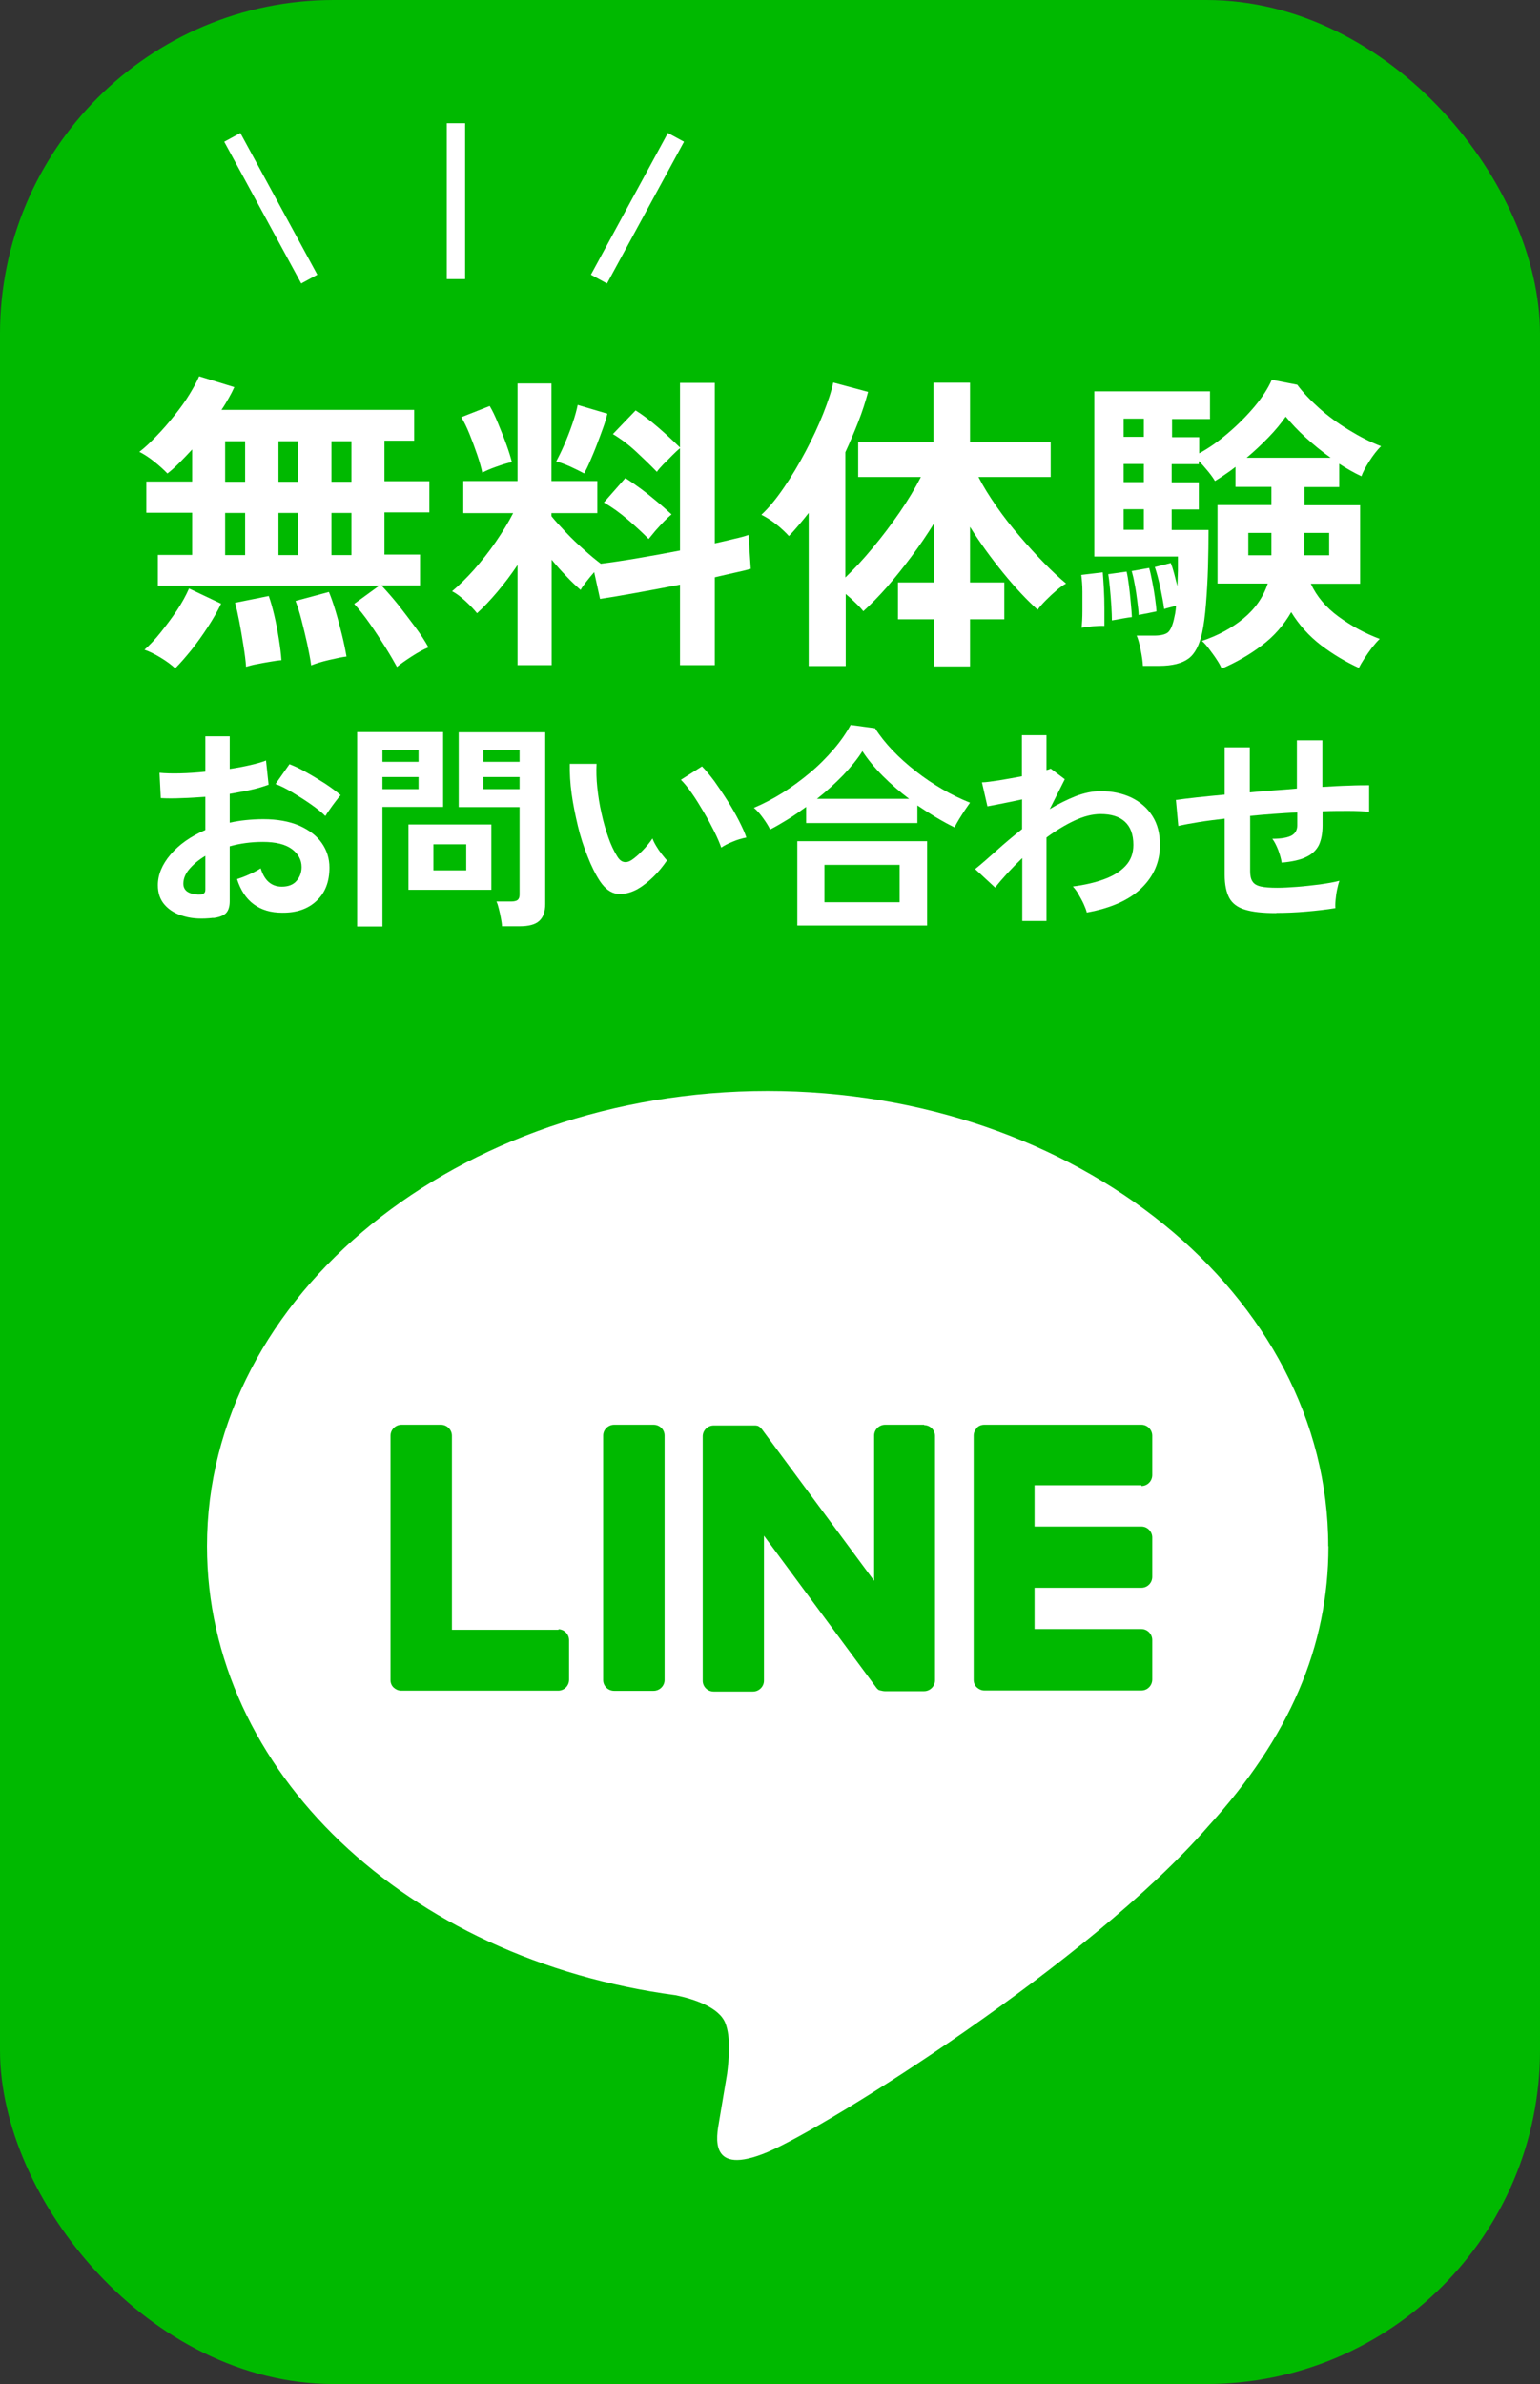
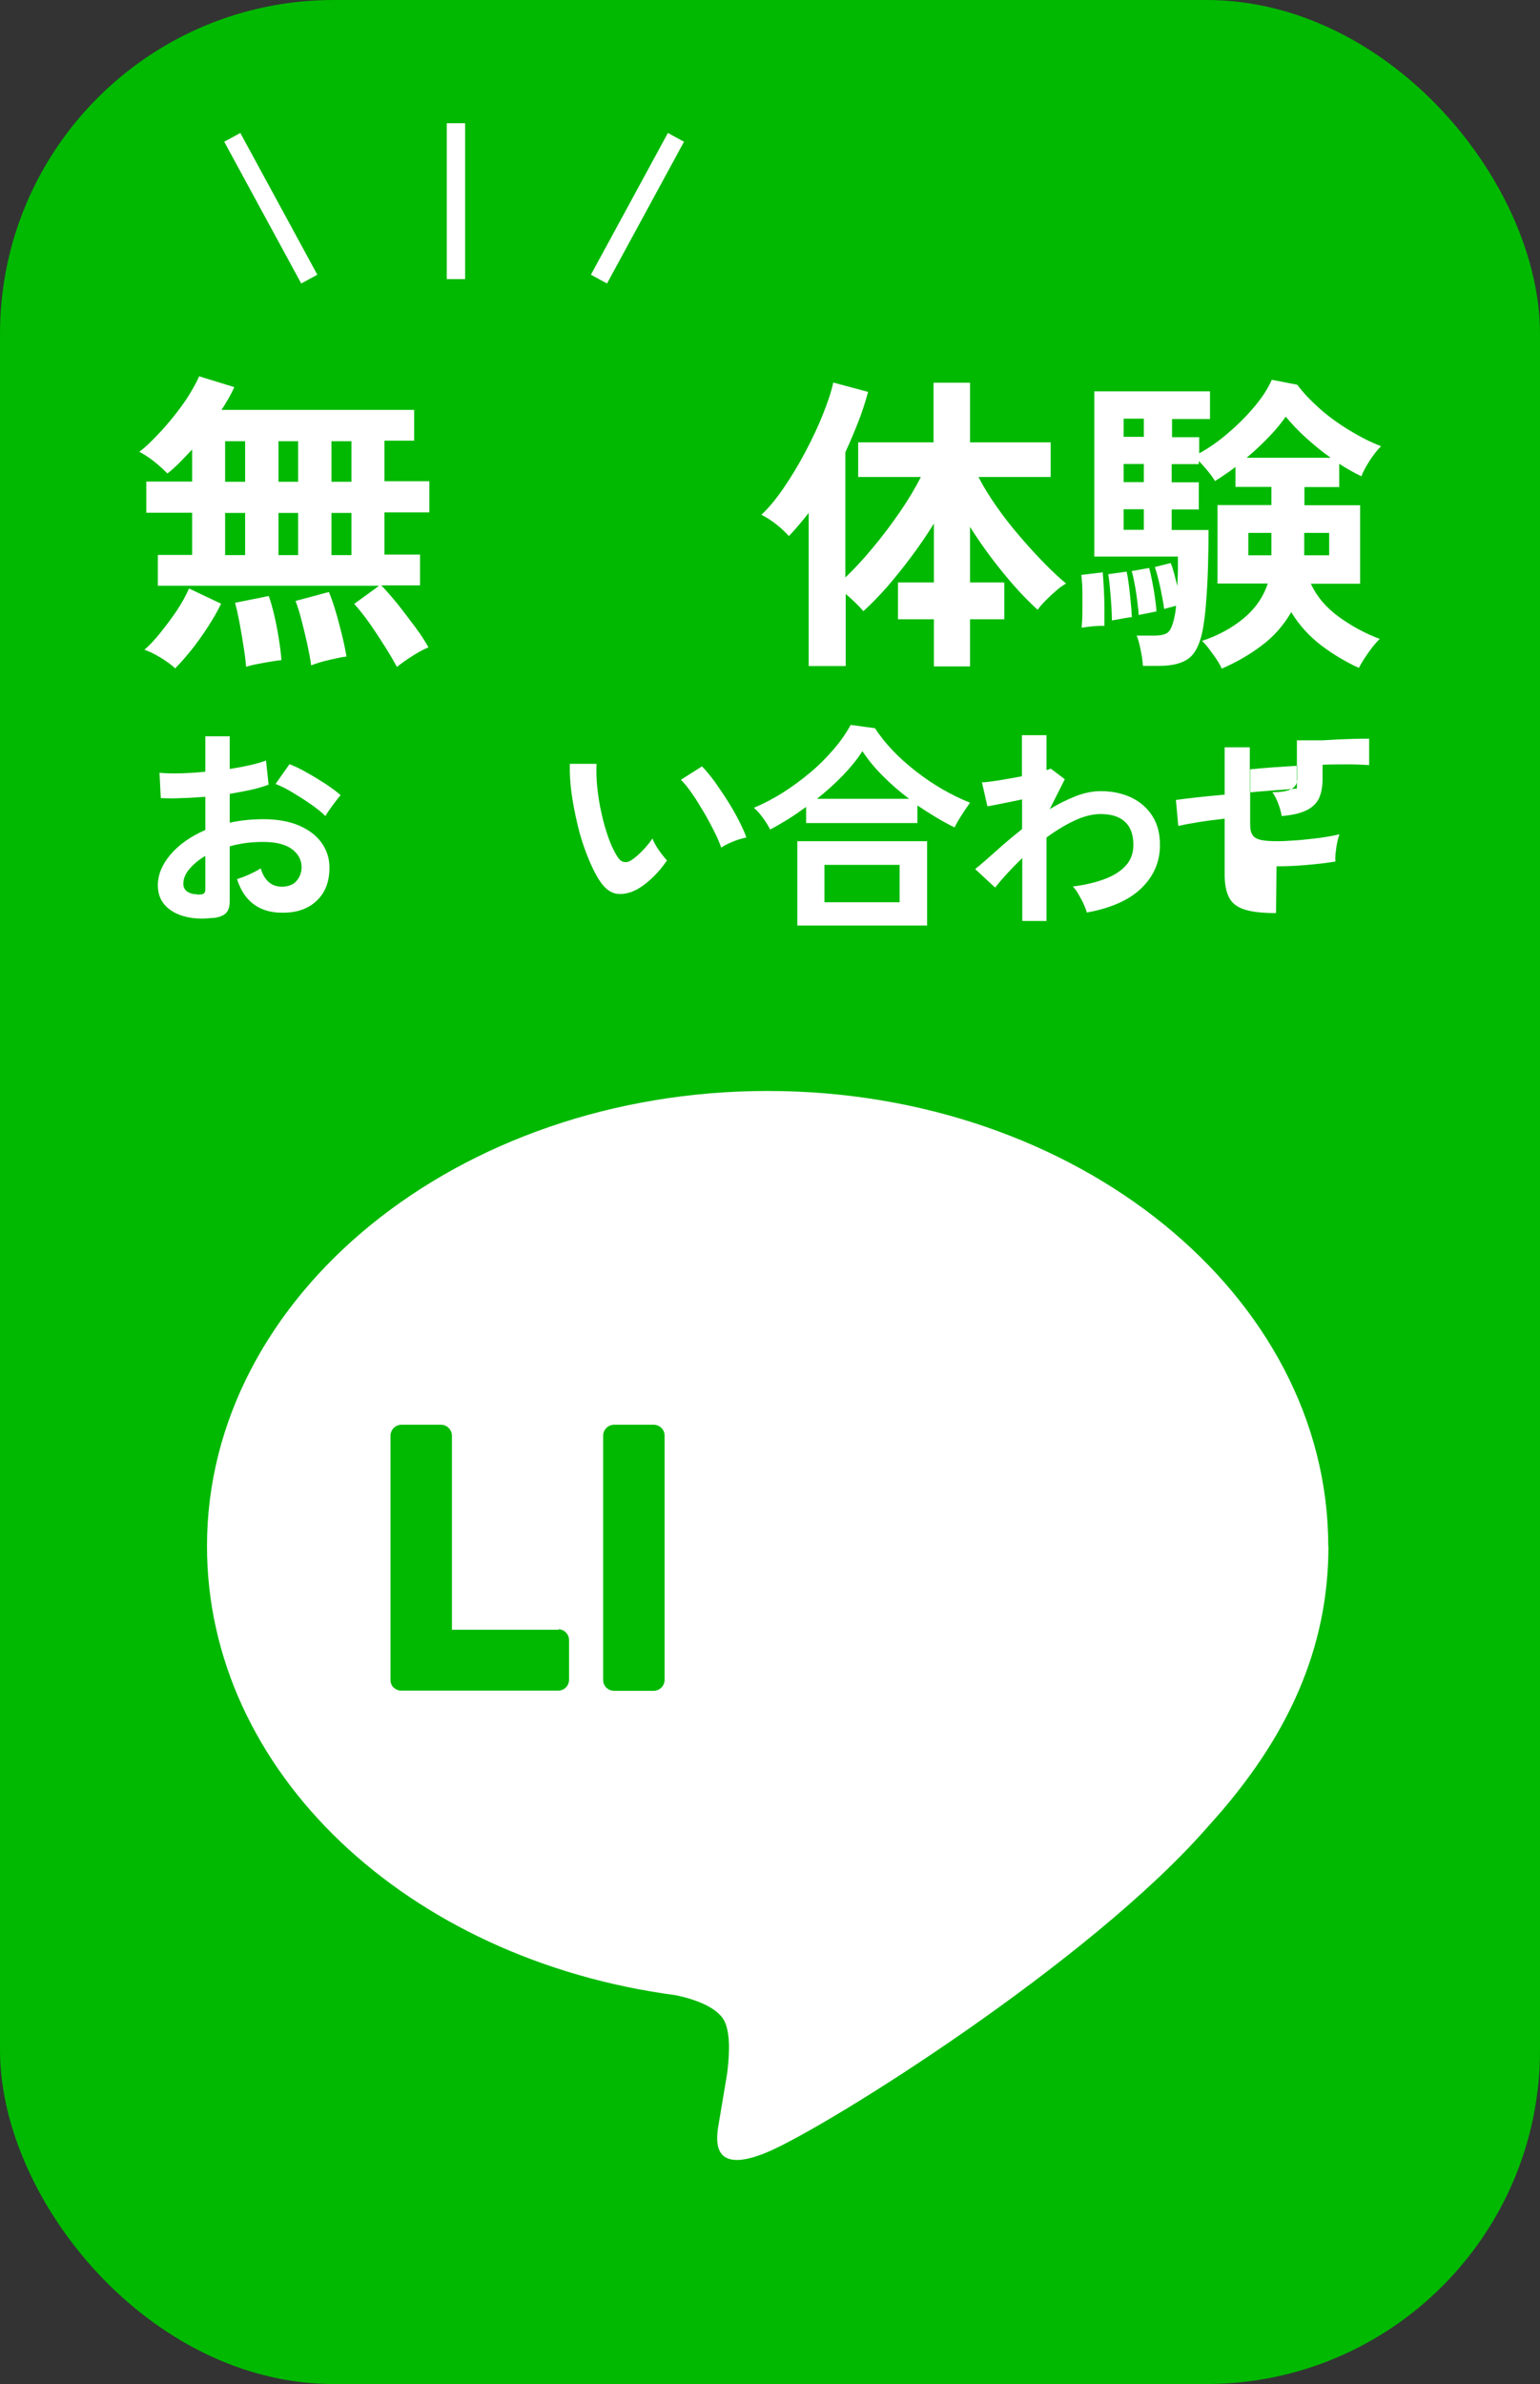
<svg xmlns="http://www.w3.org/2000/svg" id="_レイヤー_2" viewBox="0 0 84 130">
  <rect x="0" y="0" width="84" height="130" fill="#333333" stroke="none" />
  <defs>
    <style>.cls-1{fill:#fff;}.cls-2{fill:none;stroke:#fff;stroke-miterlimit:10;}.cls-3{fill:#00b900;}</style>
  </defs>
  <g id="_背景">
    <g id="FULL_COLOR_ICON">
      <rect class="cls-3" width="84" height="130" rx="18.2" ry="18.2" />
      <g id="TYPE_A">
        <path class="cls-1" d="M72.45,84.31c0-13.69-13.72-24.82-30.58-24.82s-30.58,11.13-30.58,24.82c0,12.27,10.88,22.54,25.58,24.49,1,.21,2.35.66,2.69,1.51.31.77.2,1.98.1,2.77,0,0-.36,2.16-.44,2.62-.13.77-.61,3.02,2.65,1.65,3.26-1.38,17.61-10.37,24.03-17.76h0c4.43-4.86,6.56-9.79,6.56-15.27" />
        <path class="cls-3" d="M35.65,77.69h-2.15c-.33,0-.6.27-.6.59v13.33c0,.33.27.59.6.59h2.15c.33,0,.6-.27.6-.59v-13.33c0-.33-.27-.59-.6-.59" />
-         <path class="cls-3" d="M50.42,77.69h-2.14c-.33,0-.6.27-.6.59v7.92l-6.11-8.25s-.03-.04-.05-.06c0,0,0,0,0,0-.01-.01-.02-.03-.04-.04,0,0,0,0-.01-.01-.01,0-.02-.02-.03-.03,0,0-.01,0-.02-.01-.01,0-.02-.01-.03-.02,0,0-.01,0-.02-.01-.01,0-.02-.01-.03-.02,0,0-.01,0-.02,0-.01,0-.02-.01-.03-.01,0,0-.01,0-.02,0-.01,0-.02,0-.04-.01,0,0-.01,0-.02,0-.01,0-.02,0-.03,0,0,0-.02,0-.03,0-.01,0-.02,0-.03,0-.01,0-.02,0-.03,0,0,0-.01,0-.02,0h-2.14c-.33,0-.6.27-.6.59v13.33c0,.33.27.59.6.59h2.14c.33,0,.6-.27.6-.59v-7.91l6.11,8.26c.04.06.09.11.15.15,0,0,0,0,0,0,.01,0,.02.02.04.02,0,0,.01,0,.02,0,0,0,.02,0,.03.01,0,0,.02,0,.03.01,0,0,.01,0,.02,0,.01,0,.03,0,.04.01,0,0,0,0,0,0,.05.01.1.02.15.02h2.14c.33,0,.6-.27.6-.59v-13.33c0-.33-.27-.59-.6-.59" />
        <path class="cls-3" d="M30.48,88.87h-5.83v-10.58c0-.33-.27-.6-.6-.6h-2.15c-.33,0-.6.27-.6.6v13.32h0c0,.16.06.31.17.41,0,0,0,0,0,0,0,0,0,0,0,0,.11.1.25.17.41.17h8.57c.33,0,.59-.27.59-.6v-2.15c0-.33-.27-.6-.59-.6" />
-         <path class="cls-3" d="M62.26,81.03c.33,0,.59-.27.59-.6v-2.14c0-.33-.27-.6-.59-.6h-8.57c-.16,0-.31.06-.41.17,0,0,0,0,0,0,0,0,0,0,0,.01-.1.11-.17.25-.17.41h0v13.32h0c0,.16.06.31.17.41,0,0,0,0,0,0,0,0,0,0,0,0,.11.1.25.17.41.17h8.57c.33,0,.59-.27.59-.6v-2.15c0-.33-.27-.6-.59-.6h-5.83v-2.25h5.83c.33,0,.59-.27.59-.6v-2.14c0-.33-.27-.6-.59-.6h-5.83v-2.25h5.83Z" />
      </g>
    </g>
    <path class="cls-1" d="M21.67,36.4c-.16-.29-.37-.66-.64-1.09s-.55-.86-.85-1.29c-.3-.43-.59-.79-.86-1.09l1.36-.99h-12.07v-1.68h1.87v-2.3h-2.5v-1.7h2.5v-1.75c-.24.26-.47.5-.7.73-.23.23-.44.42-.65.58-.18-.19-.42-.41-.72-.65-.3-.24-.57-.41-.81-.53.31-.24.62-.53.95-.88.33-.34.65-.71.96-1.1.31-.39.59-.77.82-1.15s.41-.7.53-.99l1.92.59c-.08.18-.18.38-.3.59s-.25.43-.4.65h10.51v1.68h-1.62v2.21h2.45v1.7h-2.45v2.3h1.94v1.68h-2.11c.29.31.6.66.93,1.07.32.41.63.82.93,1.22s.53.77.71,1.09c-.27.11-.58.28-.92.5-.34.22-.61.41-.8.57ZM9.56,36.45c-.2-.19-.47-.39-.8-.59s-.62-.34-.88-.43c.28-.25.58-.56.88-.94s.6-.77.88-1.19c.28-.42.5-.82.67-1.21l1.75.83c-.2.42-.45.85-.73,1.28s-.58.85-.88,1.23c-.31.38-.6.72-.88,1ZM12.28,26.27h1.09v-2.21h-1.09v2.21ZM12.28,30.27h1.09v-2.3h-1.09v2.3ZM13.42,36.35c-.02-.32-.07-.69-.14-1.13-.07-.44-.14-.87-.22-1.29s-.16-.78-.24-1.06l1.84-.37c.1.28.2.63.3,1.05.1.42.18.85.25,1.29.07.44.12.83.14,1.16-.16.01-.36.04-.59.08-.24.04-.48.08-.72.13-.24.04-.45.1-.62.15ZM15.19,26.27h1.07v-2.21h-1.07v2.21ZM15.19,30.27h1.07v-2.3h-1.07v2.3ZM16.97,36.27c-.04-.33-.12-.71-.21-1.15-.1-.44-.2-.87-.31-1.29-.11-.43-.22-.78-.33-1.06l1.82-.49c.11.26.23.6.36,1.03s.24.86.35,1.3c.11.44.19.84.25,1.19-.25.03-.57.1-.96.19-.39.09-.71.19-.96.29ZM18.08,26.27h1.09v-2.21h-1.09v2.21ZM18.08,30.27h1.09v-2.3h-1.09v2.3Z" />
-     <path class="cls-1" d="M28.23,36.28v-5.47c-.35.52-.72,1.01-1.1,1.46s-.75.84-1.11,1.17c-.16-.2-.37-.42-.63-.66s-.5-.42-.73-.54c.38-.32.78-.71,1.2-1.18.41-.47.81-.97,1.18-1.51s.69-1.06.95-1.57h-2.72v-1.75h2.96v-5.32h1.85v5.32h2.5v1.75h-2.5v.17c.2.25.47.54.79.88s.65.65,1,.96c.34.31.64.55.9.75.57-.07,1.24-.17,2.01-.3s1.54-.27,2.31-.42v-5.58c-.12.1-.27.24-.43.4s-.32.33-.48.48c-.15.16-.27.29-.35.41-.32-.33-.69-.69-1.12-1.09-.43-.4-.86-.72-1.28-.97l1.24-1.29c.4.25.82.57,1.27.96.45.39.83.75,1.15,1.06v-3.52h1.9v8.75c.4-.09.75-.17,1.07-.25.32-.07.57-.14.77-.21l.12,1.85c-.25.07-.54.14-.87.21-.33.07-.69.16-1.09.25v4.79h-1.9v-4.39c-.82.16-1.62.31-2.4.45-.78.14-1.43.25-1.96.33l-.32-1.46c-.15.17-.29.34-.43.52-.14.18-.25.33-.31.45-.25-.22-.51-.46-.78-.75-.27-.28-.54-.58-.8-.9v5.75h-1.85ZM26.31,25.78c-.06-.27-.15-.6-.28-.98-.13-.38-.27-.76-.42-1.13-.15-.37-.3-.68-.45-.92l1.55-.61c.14.23.29.54.45.93.16.39.32.78.46,1.17.14.39.24.71.3.96-.23.04-.51.13-.85.25-.34.12-.59.23-.75.32ZM31.85,25.81c-.18-.1-.43-.22-.75-.37-.32-.14-.57-.23-.76-.28.12-.23.27-.52.43-.89.16-.37.31-.75.45-1.16.14-.4.23-.74.29-1.03l1.62.48c-.05.2-.12.46-.23.76-.11.3-.22.61-.35.94-.12.32-.25.62-.37.9-.12.28-.23.5-.32.66ZM35.39,29.4c-.32-.33-.7-.68-1.14-1.06-.44-.38-.88-.69-1.31-.94l1.17-1.33c.27.17.56.37.87.6.31.23.6.47.89.71s.54.47.76.67c-.11.09-.25.22-.41.38-.16.17-.31.33-.47.51-.15.18-.27.33-.37.45Z" />
    <path class="cls-1" d="M50.94,36.34v-2.57h-1.96v-2.01h1.96v-3.21c-.37.6-.78,1.2-1.22,1.79s-.89,1.15-1.33,1.66c-.45.51-.88.95-1.3,1.33-.11-.14-.25-.29-.43-.46-.17-.17-.35-.33-.53-.48v3.93h-2.02v-8.35c-.18.23-.36.45-.54.66s-.35.41-.54.6c-.18-.2-.41-.42-.69-.64-.28-.22-.55-.39-.81-.52.41-.38.82-.88,1.24-1.5.42-.61.81-1.27,1.18-1.97.37-.7.69-1.38.95-2.04s.45-1.22.55-1.7l1.9.51c-.14.52-.31,1.06-.53,1.62-.22.56-.45,1.11-.71,1.67v6.83c.46-.44.96-.97,1.48-1.6.52-.62,1.01-1.27,1.48-1.95.46-.67.85-1.32,1.16-1.93h-3.42v-1.89h4.11v-3.25h1.99v3.25h4.4v1.89h-3.94c.26.51.59,1.04.98,1.6s.81,1.1,1.27,1.63c.45.53.9,1.02,1.34,1.47.44.45.84.82,1.19,1.11-.15.08-.32.2-.52.37s-.39.35-.58.54-.34.36-.45.52c-.59-.53-1.22-1.2-1.88-2.01-.66-.81-1.27-1.65-1.81-2.51v3.03h1.87v2.01h-1.87v2.57h-1.99Z" />
    <path class="cls-1" d="M59,34.24c.02-.25.04-.55.04-.91,0-.36,0-.71,0-1.07s-.03-.66-.06-.91l1.17-.14c.02.24.04.54.06.89.02.36.03.72.03,1.08,0,.36,0,.68,0,.95-.18-.01-.39,0-.62.02s-.44.05-.64.08ZM66.63,36.44c-.06-.14-.15-.3-.27-.48-.12-.19-.26-.37-.4-.56-.14-.19-.27-.34-.4-.45.87-.29,1.63-.7,2.26-1.22s1.08-1.15,1.33-1.91h-2.74v-4.28h2.94v-.99h-1.96v-1.09c-.19.15-.38.29-.58.42-.19.13-.37.25-.54.35-.08-.14-.2-.31-.37-.52-.17-.21-.34-.4-.51-.57v.17h-1.48v.99h1.48v1.48h-1.48v1.12h2.01c0,.65-.01,1.32-.03,2.03-.02.71-.06,1.38-.11,2.01s-.12,1.15-.21,1.57c-.15.67-.39,1.14-.74,1.4s-.88.4-1.61.4h-.88c-.01-.23-.05-.51-.12-.86-.07-.35-.14-.61-.22-.79h.94c.34,0,.58-.05.73-.15.15-.1.27-.35.36-.73.02-.09.04-.2.07-.33.02-.13.04-.27.05-.42-.11.03-.24.07-.37.1-.13.03-.22.06-.28.08-.04-.33-.12-.72-.21-1.17-.1-.45-.2-.83-.3-1.12l.87-.22c.06.15.12.33.18.56.06.23.12.46.18.7.01-.28.02-.56.03-.84,0-.28,0-.54,0-.77h-4.56v-9.01h6.31v1.51h-2.07v.99h1.48v.88c.52-.28,1.05-.65,1.57-1.1.53-.45,1.01-.93,1.44-1.44s.75-1.01.95-1.47l1.39.27c.31.42.71.84,1.2,1.28s1.03.83,1.62,1.19c.59.36,1.17.66,1.75.88-.21.21-.43.49-.64.82-.21.33-.35.6-.43.82-.19-.09-.39-.19-.6-.31s-.41-.24-.61-.37v1.27h-1.9v.99h3.04v4.28h-2.69c.32.69.82,1.29,1.52,1.8.7.51,1.44.91,2.24,1.21-.12.11-.26.27-.42.47-.15.2-.29.4-.42.6-.13.2-.23.37-.3.51-.72-.33-1.41-.74-2.07-1.24-.65-.5-1.19-1.1-1.62-1.8-.41.71-.94,1.32-1.61,1.82-.66.5-1.39.92-2.18,1.26ZM60.65,33.85c0-.2-.01-.47-.03-.81-.02-.33-.05-.66-.08-.99s-.06-.57-.09-.74l1-.14c.05.2.09.46.13.77.04.31.07.62.1.93.03.31.05.57.06.78-.11.01-.29.04-.53.08-.24.05-.43.08-.56.1ZM61.29,23.82h1.1v-.99h-1.1v.99ZM61.29,26.29h1.1v-.99h-1.1v.99ZM61.29,28.89h1.1v-1.12h-1.1v1.12ZM62.11,33.53c-.01-.21-.04-.48-.08-.78s-.08-.61-.14-.9c-.05-.29-.11-.53-.16-.71l.95-.17c.06.2.11.45.17.75.06.29.11.59.15.88.04.29.07.54.08.74-.06.01-.15.03-.29.06s-.27.06-.41.08c-.14.03-.23.05-.29.06ZM68.01,24.96h4.57c-.48-.34-.93-.71-1.36-1.1s-.79-.78-1.09-1.14c-.25.36-.56.74-.94,1.13s-.77.76-1.19,1.11ZM68.09,30.28h1.26v-1.22h-1.26v1.22ZM71.14,30.28h1.36v-1.22h-1.36v1.22Z" />
    <path class="cls-1" d="M11.63,50.05c-.59.07-1.12.05-1.57-.08-.46-.12-.81-.33-1.07-.62s-.38-.65-.38-1.08c0-.57.23-1.13.69-1.67s1.09-.99,1.9-1.34v-1.81c-.44.03-.87.06-1.28.07-.41.02-.79.02-1.15,0l-.07-1.38c.3.03.68.04,1.12.03.44-.01.9-.04,1.38-.09v-1.93h1.33v1.78c.4-.06.77-.13,1.12-.21.35-.08.63-.16.86-.25l.14,1.32c-.28.1-.6.2-.97.28-.37.08-.75.15-1.15.22v1.57c.28-.06.57-.11.88-.14.3-.03.62-.05.95-.05.77,0,1.42.12,1.96.35.54.24.95.55,1.23.95.28.4.42.84.42,1.34,0,.77-.23,1.37-.7,1.81-.46.44-1.09.66-1.88.65-.62,0-1.13-.15-1.55-.46s-.72-.77-.91-1.37c.18-.06.41-.14.67-.26.26-.12.47-.23.62-.33.2.66.58,1,1.15,1,.35,0,.62-.1.8-.31.18-.2.28-.46.28-.76,0-.39-.18-.72-.53-.98-.35-.26-.88-.39-1.58-.39-.64,0-1.24.08-1.81.24v2.99c0,.3-.07.51-.2.65-.14.14-.37.23-.7.27ZM10.77,48.78c.15,0,.26,0,.33-.05.07-.04.1-.11.1-.22v-1.84c-.37.22-.66.47-.88.73-.22.26-.32.53-.32.79,0,.18.07.32.2.42.14.1.32.15.56.16ZM17.74,44.49c-.19-.19-.45-.4-.78-.63-.33-.23-.66-.44-1.01-.65s-.65-.36-.92-.46l.76-1.08c.29.11.6.26.95.46.34.19.68.4,1.01.61.33.22.6.42.83.62-.08.09-.18.21-.29.36-.12.15-.22.3-.32.44-.1.14-.17.25-.21.32Z" />
-     <path class="cls-1" d="M19.48,50.52v-10.6h4.69v4.08h-3.31v6.52h-1.38ZM20.86,41.54h1.97v-.64h-1.97v.64ZM20.86,43.03h1.97v-.66h-1.97v.66ZM22.28,48.52v-3.56h4.52v3.56h-4.52ZM23.64,47.46h1.79v-1.42h-1.79v1.42ZM27.38,50.51c0-.13-.03-.28-.06-.45-.03-.17-.07-.34-.11-.5s-.08-.3-.13-.4h.8c.16,0,.28-.03.35-.08.07-.06.11-.15.11-.29v-4.78h-3.32v-4.08h4.72v9.37c0,.42-.11.72-.33.92-.22.2-.58.29-1.07.29h-.95ZM26.36,41.54h1.98v-.64h-1.98v.64ZM26.36,43.03h1.98v-.66h-1.98v.66Z" />
    <path class="cls-1" d="M34.8,48.47c-.4.22-.78.31-1.13.27-.35-.04-.66-.27-.94-.68-.25-.38-.48-.84-.68-1.36-.21-.52-.39-1.07-.53-1.66s-.26-1.17-.34-1.75-.11-1.13-.1-1.64h1.46c-.02.4-.01.83.04,1.3.05.46.12.93.23,1.4.1.47.23.91.37,1.31.14.4.3.74.47,1.01.11.19.23.3.37.33s.27,0,.43-.1c.19-.13.39-.3.61-.53s.39-.44.53-.65c.04.12.11.26.2.41.09.15.19.3.3.44.11.14.21.26.29.35-.22.32-.46.62-.74.89-.28.27-.55.49-.83.65ZM39.34,46.22c-.08-.23-.2-.52-.37-.86-.17-.34-.36-.7-.58-1.07-.22-.37-.43-.72-.65-1.03-.22-.32-.42-.56-.6-.74l1.15-.73c.2.2.42.47.67.8.24.34.48.69.72,1.07.24.38.45.75.63,1.1.18.36.32.66.4.91-.25.05-.5.12-.75.23-.25.1-.46.21-.62.32Z" />
    <path class="cls-1" d="M42,45.22c-.1-.21-.24-.42-.4-.64s-.32-.4-.48-.53c.52-.22,1.04-.49,1.57-.82.52-.33,1.02-.7,1.5-1.1.48-.4.9-.83,1.28-1.27.38-.44.69-.89.93-1.33l1.33.18c.26.41.58.81.96,1.21.38.4.81.78,1.27,1.14.46.36.95.69,1.45.98.5.29,1,.53,1.5.73-.07.1-.16.23-.27.39-.11.16-.21.33-.32.5-.1.17-.19.32-.25.46-.33-.16-.66-.34-1.01-.55s-.68-.42-1.02-.65v.96h-6.07v-.88c-.33.24-.66.47-1,.68s-.66.4-.98.56ZM43.49,50.47v-4.6h7.08v4.6h-7.08ZM44.55,43.56h5.04c-.51-.38-.99-.8-1.43-1.24-.44-.44-.82-.9-1.12-1.36-.27.43-.63.87-1.06,1.32-.44.45-.91.88-1.42,1.28ZM44.97,49.2h4.1v-2.04h-4.1v2.04Z" />
    <path class="cls-1" d="M55.76,50.22v-3.43c-.58.56-1.08,1.1-1.48,1.61l-1.09-1.01c.34-.27.72-.61,1.16-1,.44-.4.91-.79,1.4-1.18v-1.62c-.36.08-.71.15-1.06.22-.34.07-.62.12-.83.16l-.3-1.31c.22,0,.53-.05.94-.11.41-.07.83-.14,1.24-.22v-2.24h1.34v1.9c.1-.02.18-.05.23-.08l.77.58-.82,1.63c.46-.28.93-.51,1.4-.7.47-.18.93-.28,1.37-.28.63,0,1.19.12,1.68.35.49.24.87.57,1.15,1.01.28.44.41.96.41,1.58,0,.92-.34,1.7-1.01,2.35-.67.65-1.66,1.09-2.98,1.33-.03-.13-.09-.28-.17-.46s-.18-.35-.28-.53c-.1-.18-.21-.32-.31-.43.63-.08,1.2-.21,1.69-.39.5-.18.89-.42,1.18-.73s.43-.69.43-1.15c0-.57-.16-.99-.47-1.27-.31-.28-.75-.41-1.32-.41-.44,0-.92.12-1.43.36-.51.24-1.02.55-1.52.92v4.55h-1.34Z" />
-     <path class="cls-1" d="M69.6,49.79c-.73,0-1.29-.06-1.7-.19-.4-.12-.69-.34-.85-.64s-.25-.72-.25-1.25v-3.07c-.51.06-.99.12-1.42.19-.44.07-.81.14-1.11.21l-.13-1.42c.3-.04.69-.09,1.15-.14.46-.05.97-.1,1.51-.15v-2.58h1.37v2.46c.42-.04.85-.08,1.29-.11.44-.03.86-.06,1.28-.1v-2.63h1.39v2.54c.53-.03,1.01-.06,1.45-.07.44-.02.8-.02,1.1-.02v1.44c-.31-.02-.69-.04-1.12-.04-.44,0-.91,0-1.42.02v.77c0,.43-.07.79-.2,1.07-.14.28-.37.5-.69.65-.32.16-.77.26-1.34.31-.03-.21-.1-.44-.19-.69-.1-.25-.2-.45-.32-.61.5,0,.85-.07,1.05-.18.2-.11.31-.3.31-.55v-.71c-.42.02-.84.05-1.28.08-.44.03-.87.07-1.29.11v3.02c0,.24.04.43.13.56.08.13.23.22.45.27s.52.07.91.07c.3,0,.65-.02,1.06-.05.41-.03.82-.08,1.24-.13.42-.06.78-.12,1.08-.2-.05.14-.09.3-.13.49-.04.19-.06.38-.08.56-.02.18-.02.33-.01.44-.49.08-1.02.14-1.6.19s-1.12.07-1.61.07Z" />
+     <path class="cls-1" d="M69.6,49.79c-.73,0-1.29-.06-1.7-.19-.4-.12-.69-.34-.85-.64s-.25-.72-.25-1.25v-3.07c-.51.06-.99.12-1.42.19-.44.07-.81.14-1.11.21l-.13-1.42c.3-.04.69-.09,1.15-.14.46-.05.97-.1,1.51-.15v-2.58h1.37v2.46c.42-.04.85-.08,1.29-.11.44-.03.86-.06,1.28-.1v-2.63h1.39c.53-.03,1.01-.06,1.45-.07.44-.02.8-.02,1.1-.02v1.44c-.31-.02-.69-.04-1.12-.04-.44,0-.91,0-1.42.02v.77c0,.43-.07.79-.2,1.07-.14.28-.37.5-.69.65-.32.16-.77.26-1.34.31-.03-.21-.1-.44-.19-.69-.1-.25-.2-.45-.32-.61.5,0,.85-.07,1.05-.18.2-.11.31-.3.31-.55v-.71c-.42.02-.84.05-1.28.08-.44.03-.87.07-1.29.11v3.02c0,.24.04.43.13.56.08.13.23.22.45.27s.52.07.91.07c.3,0,.65-.02,1.06-.05.41-.03.82-.08,1.24-.13.42-.06.78-.12,1.08-.2-.05.14-.09.3-.13.49-.04.19-.06.38-.08.56-.02.18-.02.33-.01.44-.49.08-1.02.14-1.6.19s-1.12.07-1.61.07Z" />
    <line class="cls-2" x1="12.67" y1="7.49" x2="16.87" y2="15.22" />
    <line class="cls-2" x1="24.87" y1="6.72" x2="24.87" y2="15.22" />
    <line class="cls-2" x1="36.87" y1="7.49" x2="32.67" y2="15.22" />
  </g>
</svg>